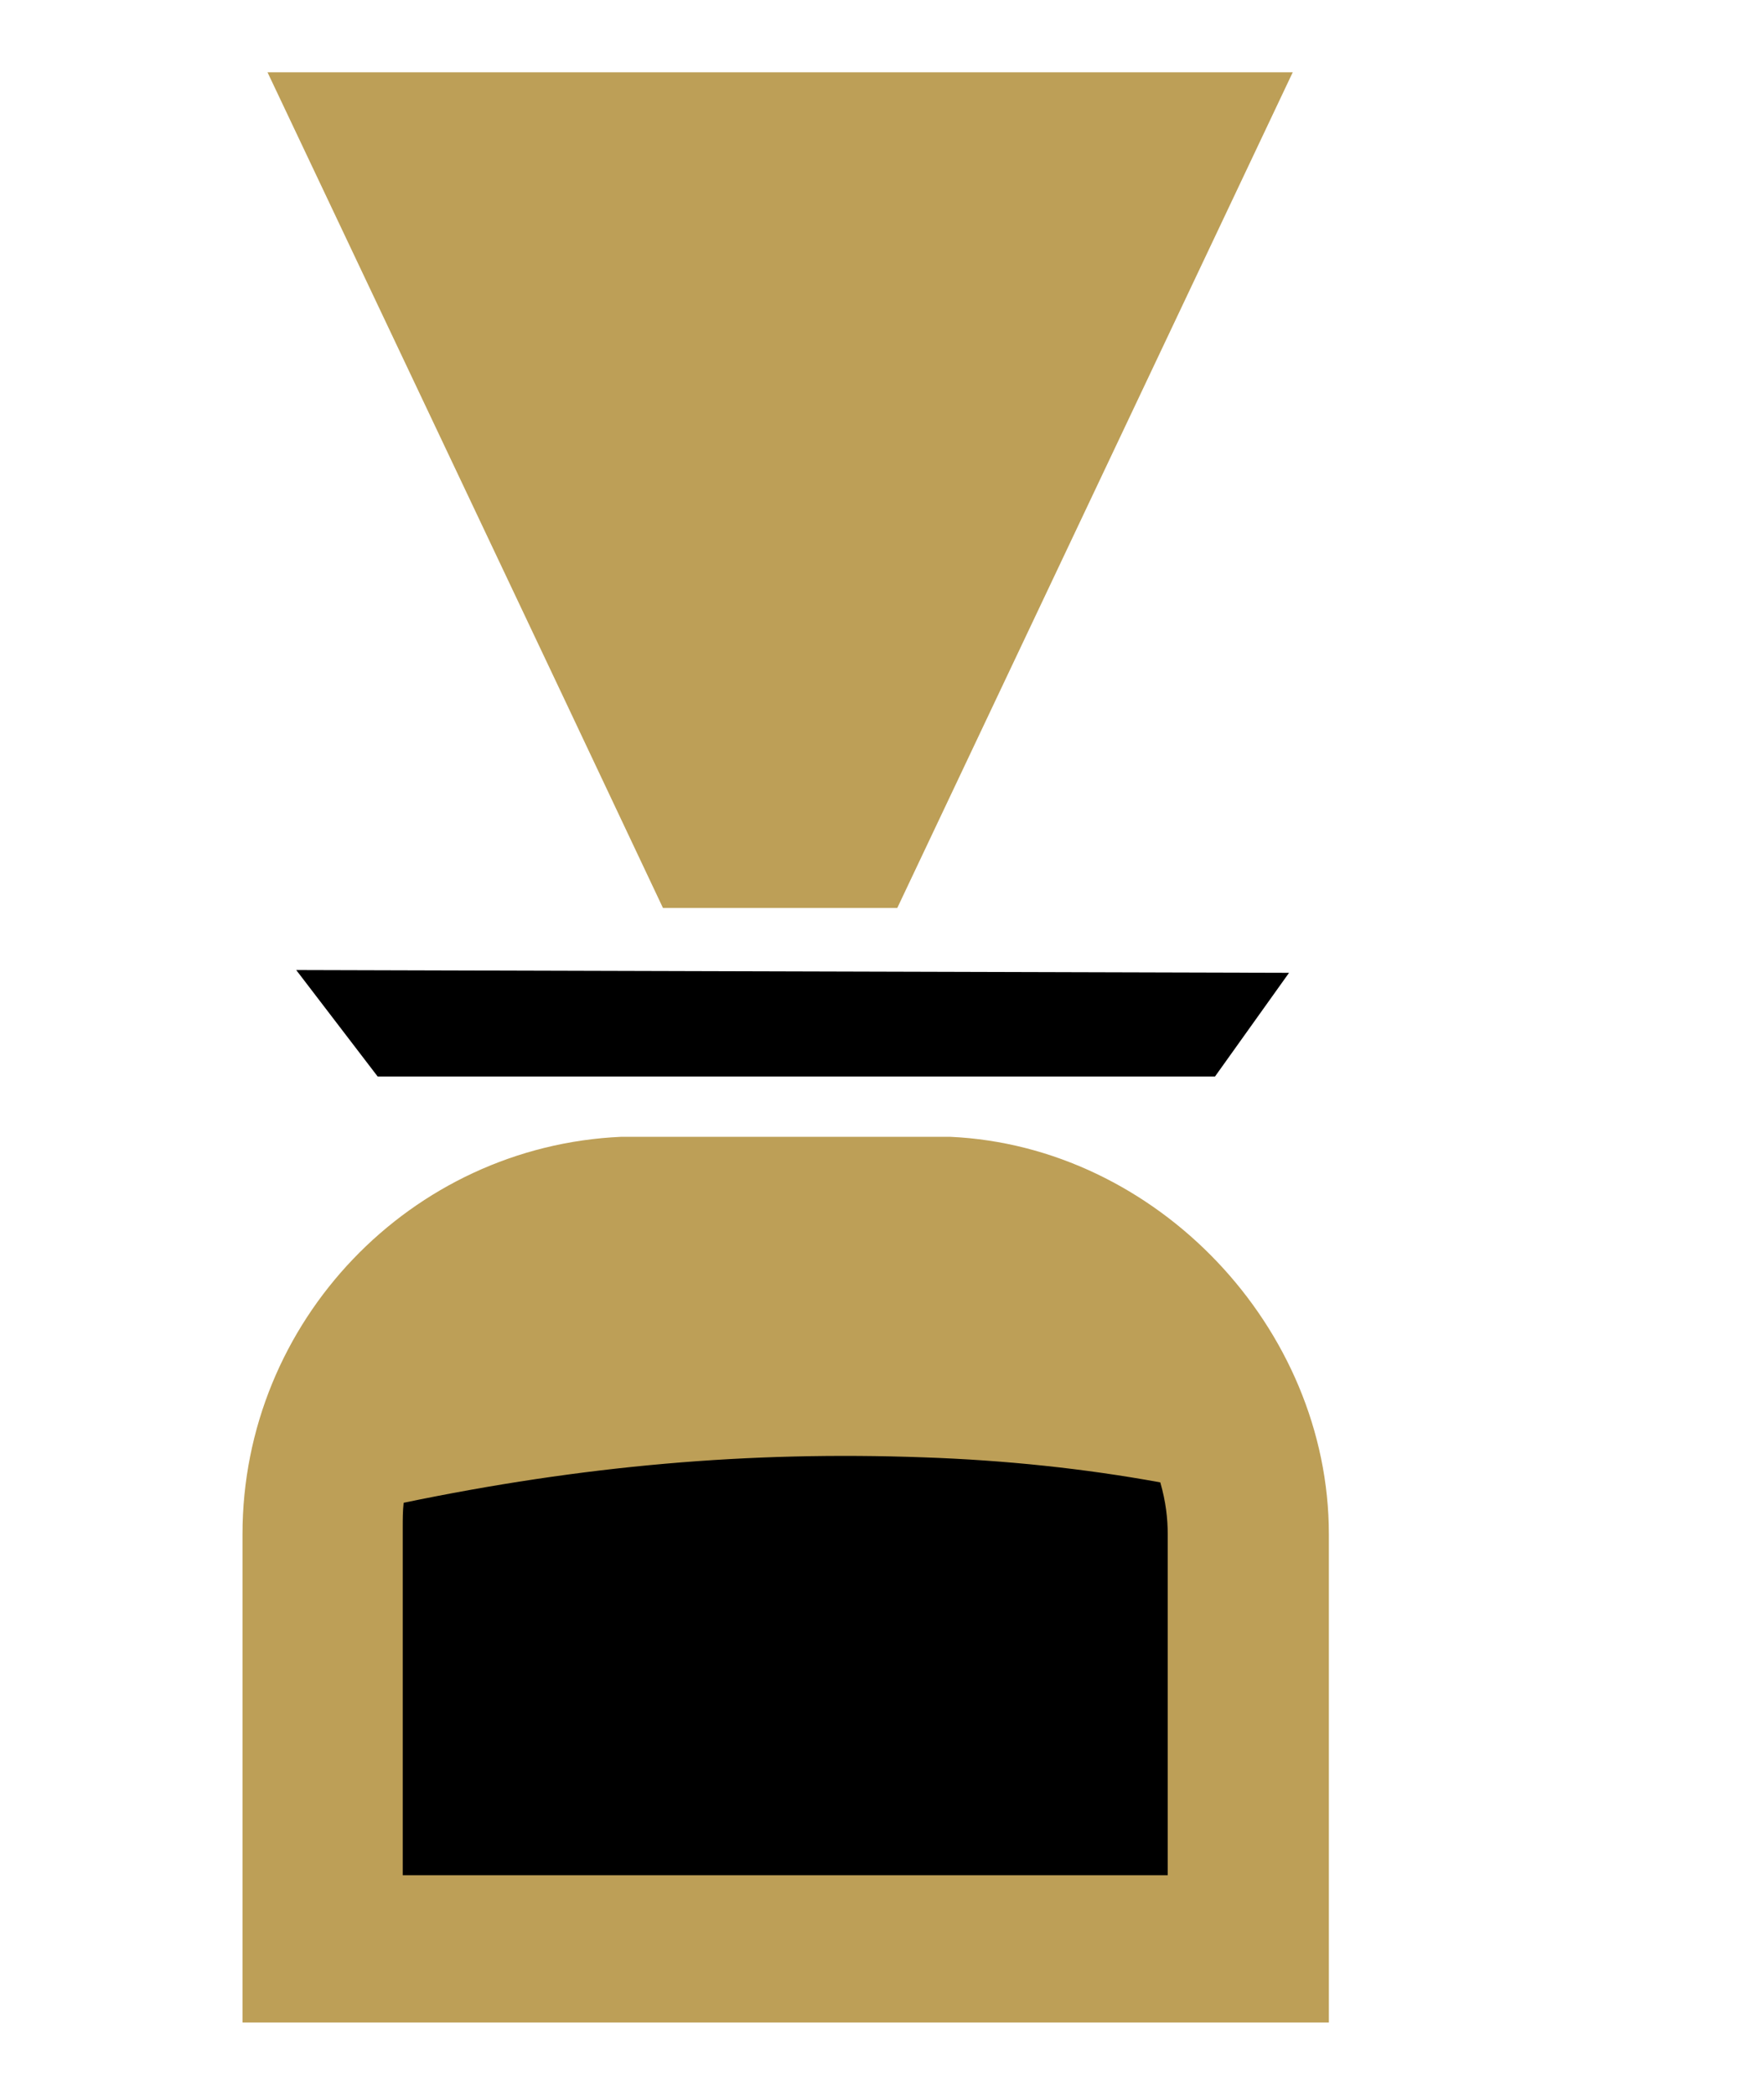
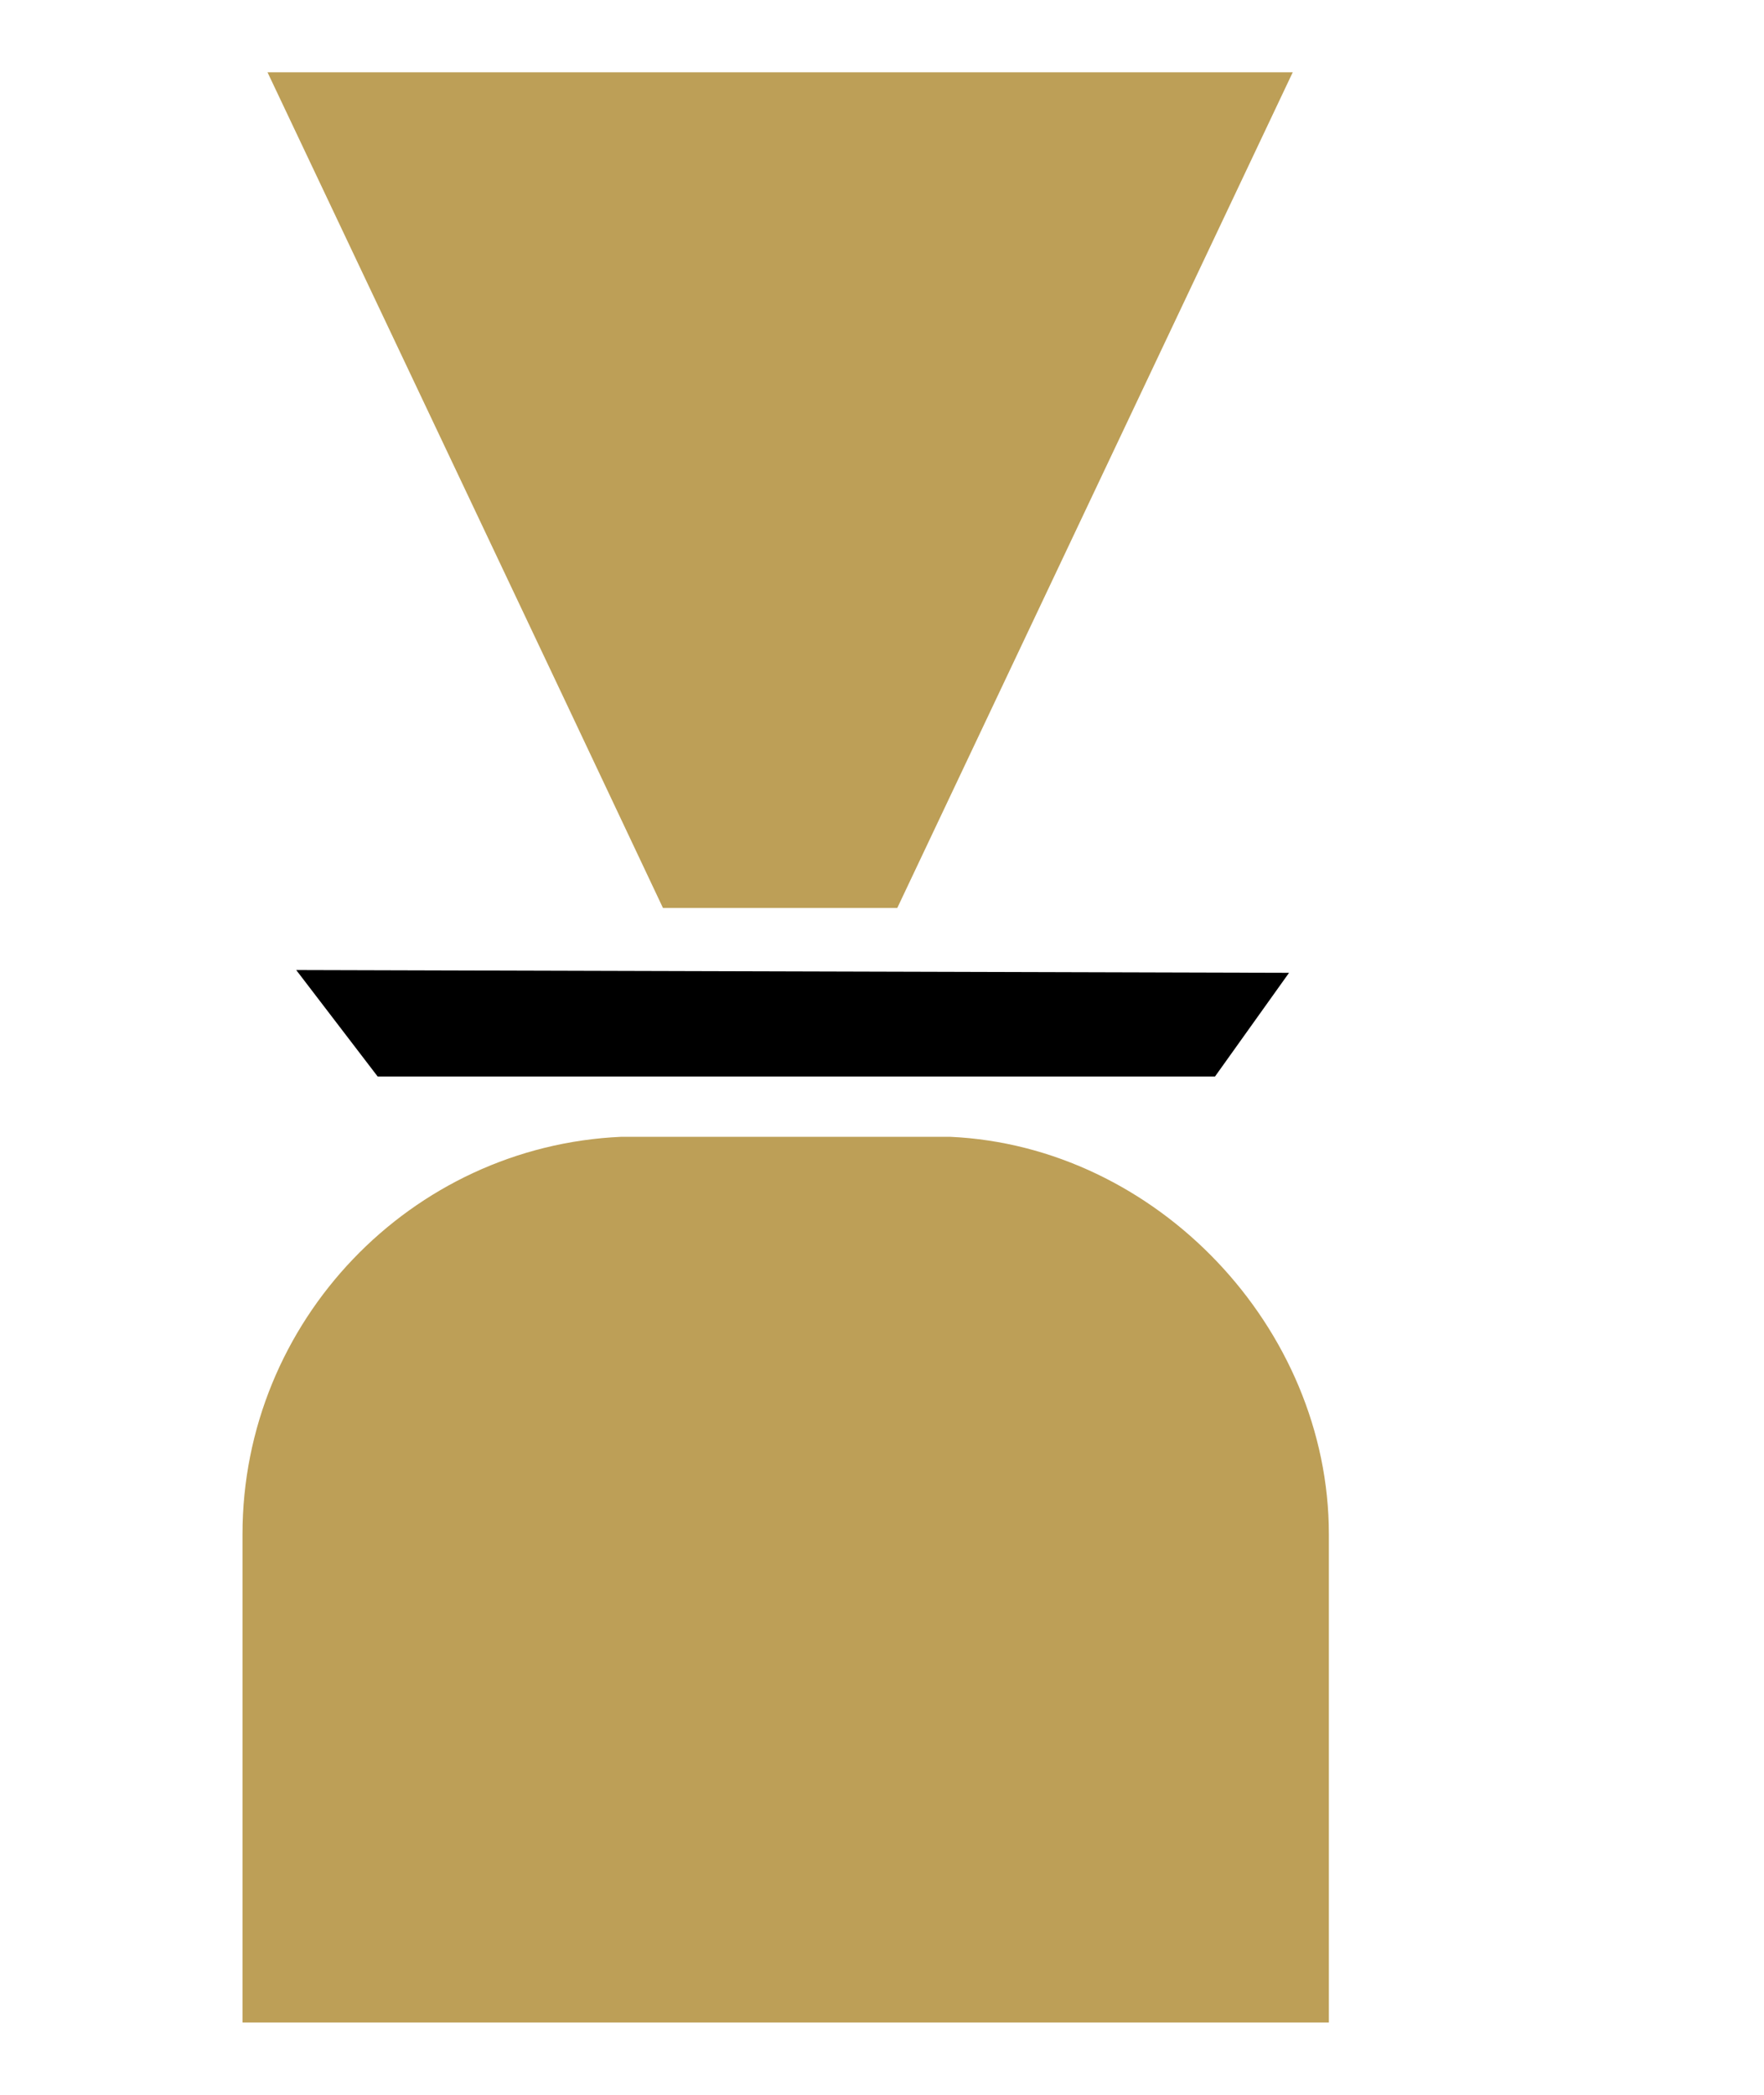
<svg xmlns="http://www.w3.org/2000/svg" width="604" height="717" shape-rendering="geometricPrecision" text-rendering="geometricPrecision" image-rendering="optimizeQuality" fill-rule="evenodd" clip-rule="evenodd" viewBox="0 0 19.03 22.61" style="">
  <path fill-rule="nonzero" d="M13.11 11.62H4.07l-.88-1.15 10.72.03-.8 1.12z" class="NPlfiYVp_0" />
  <path fill="none" stroke="#000" stroke-width=".26" stroke-linecap="round" stroke-miterlimit="10" d="M2.76 2.05c-.41-.12-.92-.19-1.38-.04-.45.13-.78.43-1 .88-.34.71-.33 1.46.04 2.15.68 1.3 2.45 2.22 5 2.62l1.03 2.17-3.92-.01h0c-.13 0-.24.07-.29.18-.06.11-.04.25.03.34l1.39 1.8c.06.08.15.13.25.13h.53c-1.48.86-2.48 2.46-2.48 4.29v5.59c0 .18.14.33.32.33h12.39c.18 0 .32-.15.32-.33v-5.59c0-.97-.27-1.87-.76-2.63h1.09c.64.4 4.69 3.2 1.96 7.92-.09.17-.04.38.13.47.05.03.11.05.17.05.12 0 .24-.06.3-.17 1.69-2.93.97-5.2.07-6.6-.96-1.49-2.31-2.28-2.36-2.31-.06-.03-.12-.05-.18-.05h-1.7c-.35-.38-.75-.71-1.2-.97h.76c.11 0 .21-.05.27-.13l1.26-1.77c.07-.1.08-.23.02-.34-.05-.11-.16-.18-.28-.18l-4.16-.01L14.76.6c.05-.1.04-.22-.02-.32-.06-.09-.16-.15-.27-.15H2.37c-.12 0-.22.06-.28.15-.06.1-.06.22-.02.32l.69 1.45zm2.32 4.89C3.01 6.55 1.53 5.76.99 4.74.72 4.23.72 3.69.97 3.18c.14-.29.33-.47.6-.55.53-.16 1.23.08 1.59.26l1.92 4.05z" class="NPlfiYVp_1" />
  <path fill="#BD9F57" fill-rule="nonzero" d="M2.88.78h11.07L9.68 9.8H7.15C5.73 6.79 4.3 3.78 2.88.78zM14.34 21.83H2.61v-5.27c0-2.3 1.82-4.19 4.09-4.29h3.55c2.23.1 4.09 2.06 4.09 4.29v5.27z" class="NPlfiYVp_2" />
-   <path fill-rule="nonzero" d="M12.6 20.24H4.34v-3.75c0-.09 0-.18.01-.27 1.93-.4 3.72-.56 5.62-.49.87.03 1.73.12 2.55.27.06.21.08.39.08.56v3.68z" class="NPlfiYVp_3" />
  <style data-made-with="vivus-instant">.NPlfiYVp_0{stroke-dasharray:23 25;stroke-dashoffset:24;animation:NPlfiYVp_draw 2666ms linear 0ms forwards;}.NPlfiYVp_1{stroke-dasharray:126 128;stroke-dashoffset:127;animation:NPlfiYVp_draw 2666ms linear 444ms forwards;}.NPlfiYVp_2{stroke-dasharray:73 75;stroke-dashoffset:74;animation:NPlfiYVp_draw 2666ms linear 888ms forwards;}.NPlfiYVp_3{stroke-dasharray:25 27;stroke-dashoffset:26;animation:NPlfiYVp_draw 2666ms linear 1333ms forwards;}@keyframes NPlfiYVp_draw{100%{stroke-dashoffset:0;}}@keyframes NPlfiYVp_fade{0%{stroke-opacity:1;}95.122%{stroke-opacity:1;}100%{stroke-opacity:0;}}</style>
</svg>